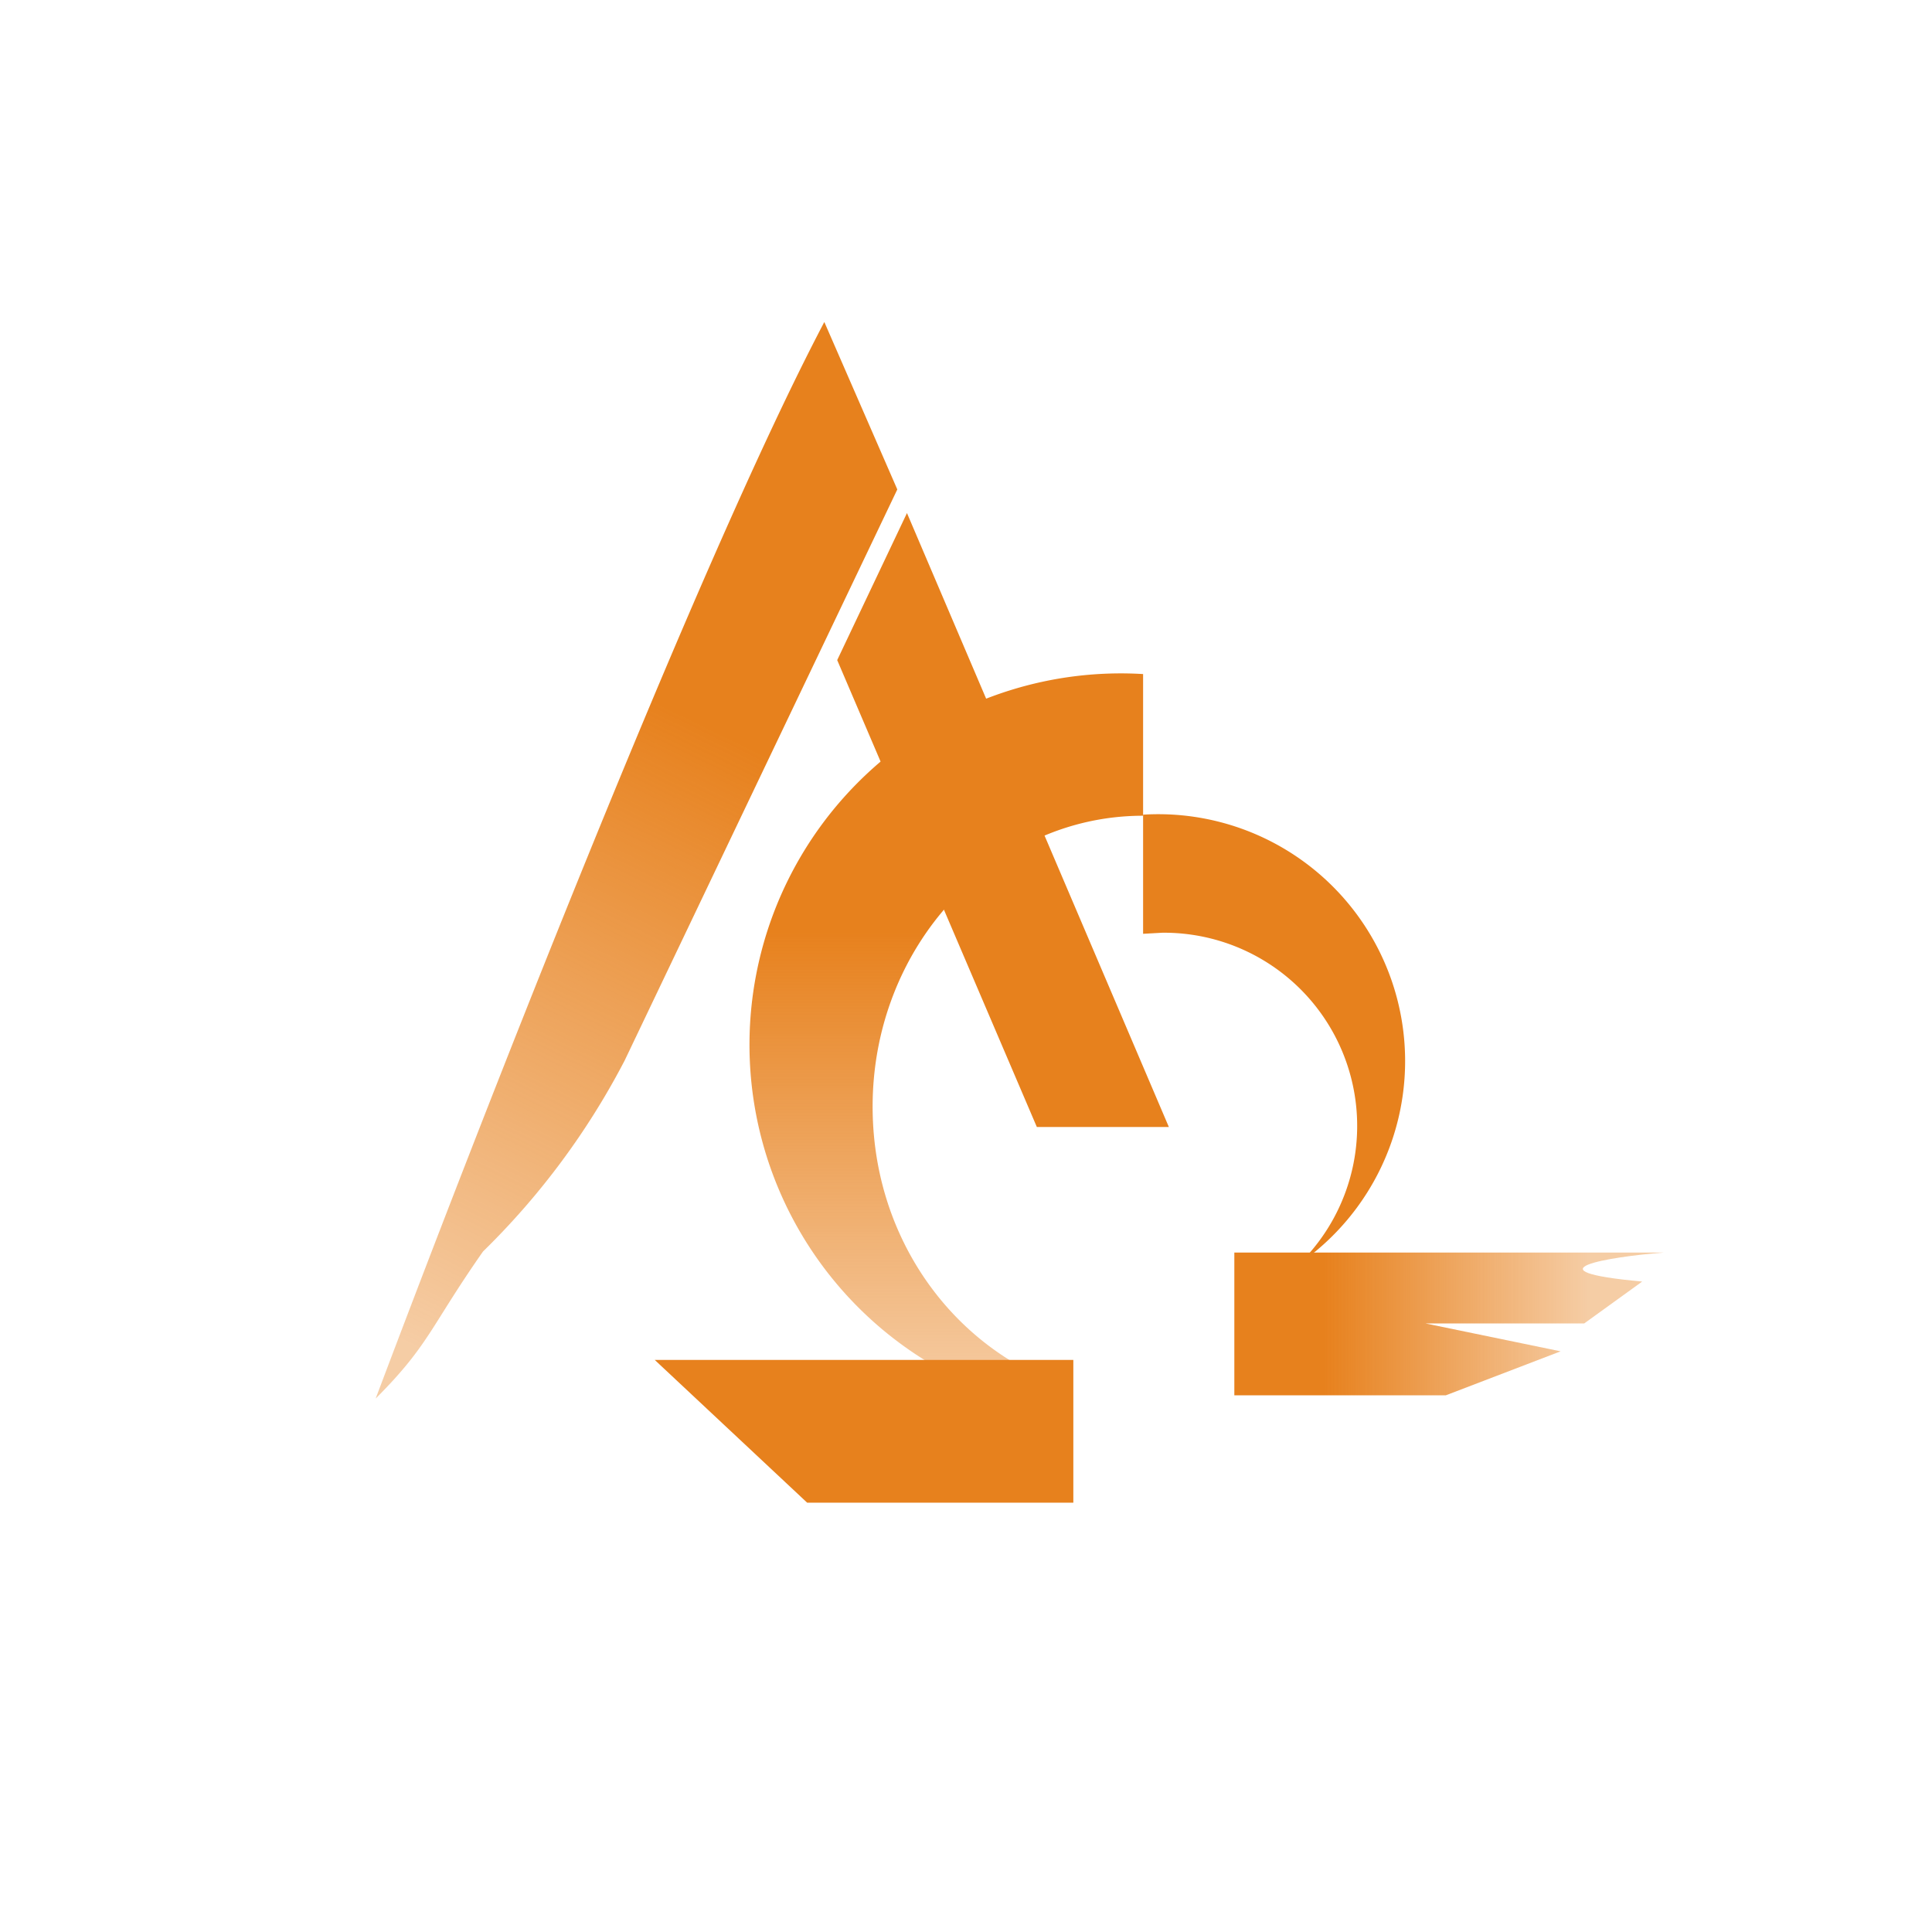
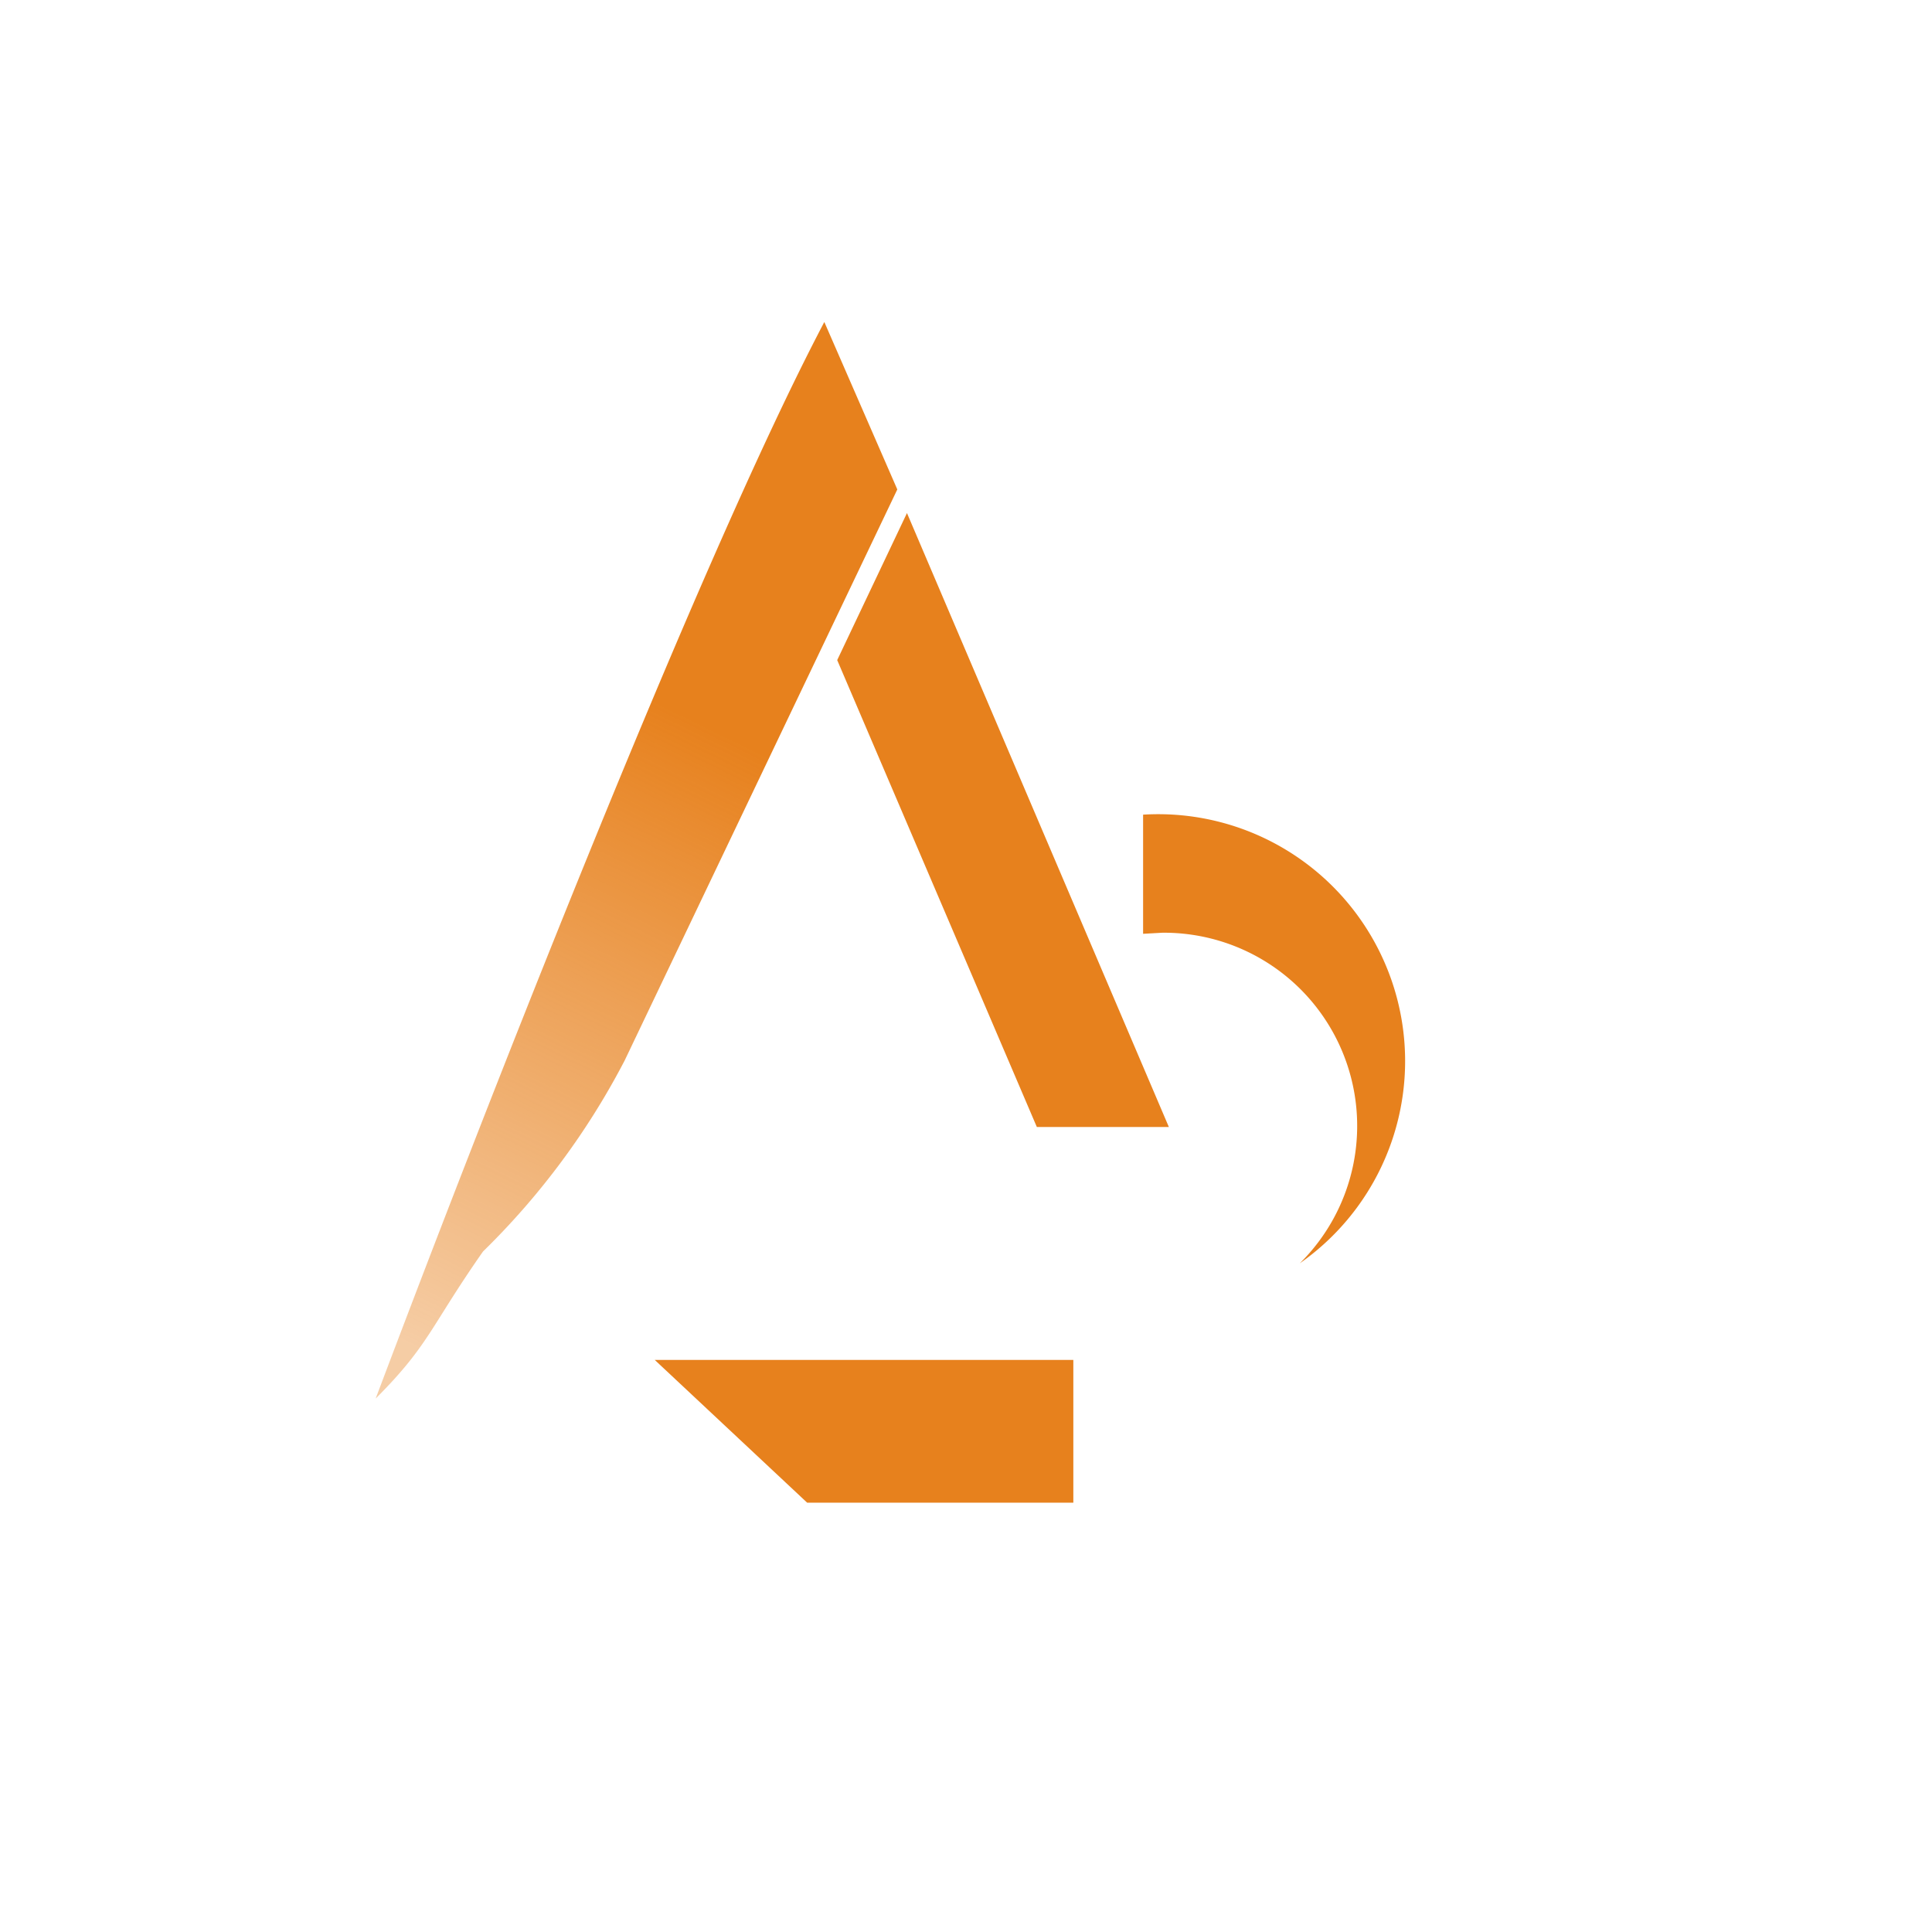
<svg xmlns="http://www.w3.org/2000/svg" width="18" height="18">
-   <path fill="url(#a)" d="M10.65 7.6c-1.4 0-2.52 1.22-2.52 2.71 0 1.08.58 2 1.43 2.45l-.2.26a3.46 3.46 0 0 1 1.29-6.74z" />
  <path fill="url(#b)" d="M7.68 3C6.48 5.28 4.4 10.64 3.5 13.03c.5-.5.51-.67 1-1.37a7 7 0 0 0 1.32-1.78l2.54-5.32z" />
-   <path fill="#E7811D" d="m7.8 6.15.65-1.37 2.44 5.72H9.66zm2.85 2.55.18-.01a1.8 1.8 0 0 1 1.28 3.08 2.3 2.3 0 0 0-1.46-4.18v1.1zM10 12.67H6.1L7.52 14H10z" />
-   <path fill="url(#c)" d="M15.5 11.67h-4V13h1.97l1.07-.41-1.26-.26h1.48l.54-.39c-1.09-.1-.32-.23.2-.27" />
+   <path fill="#E7811D" d="m7.8 6.15.65-1.37 2.44 5.72H9.66zm2.85 2.55.18-.01a1.8 1.8 0 0 1 1.28 3.08 2.3 2.3 0 0 0-1.46-4.18v1.1M10 12.67H6.1L7.52 14H10z" />
  <defs>
    <linearGradient id="a" x1="8.82" x2="8.82" y1="8.68" y2="13.02" gradientUnits="userSpaceOnUse">
      <stop stop-color="#E7811D" />
      <stop offset="1" stop-color="#E7811D" stop-opacity=".4" />
    </linearGradient>
    <linearGradient id="b" x1="6.76" x2="3.94" y1="6.85" y2="12.59" gradientUnits="userSpaceOnUse">
      <stop stop-color="#E7811D" />
      <stop offset="1" stop-color="#E7811D" stop-opacity=".4" />
    </linearGradient>
    <linearGradient id="c" x1="12.34" x2="14.79" y1="12.33" y2="12.33" gradientUnits="userSpaceOnUse">
      <stop stop-color="#E7811D" />
      <stop offset="1" stop-color="#E7811D" stop-opacity=".4" />
    </linearGradient>
  </defs>
</svg>